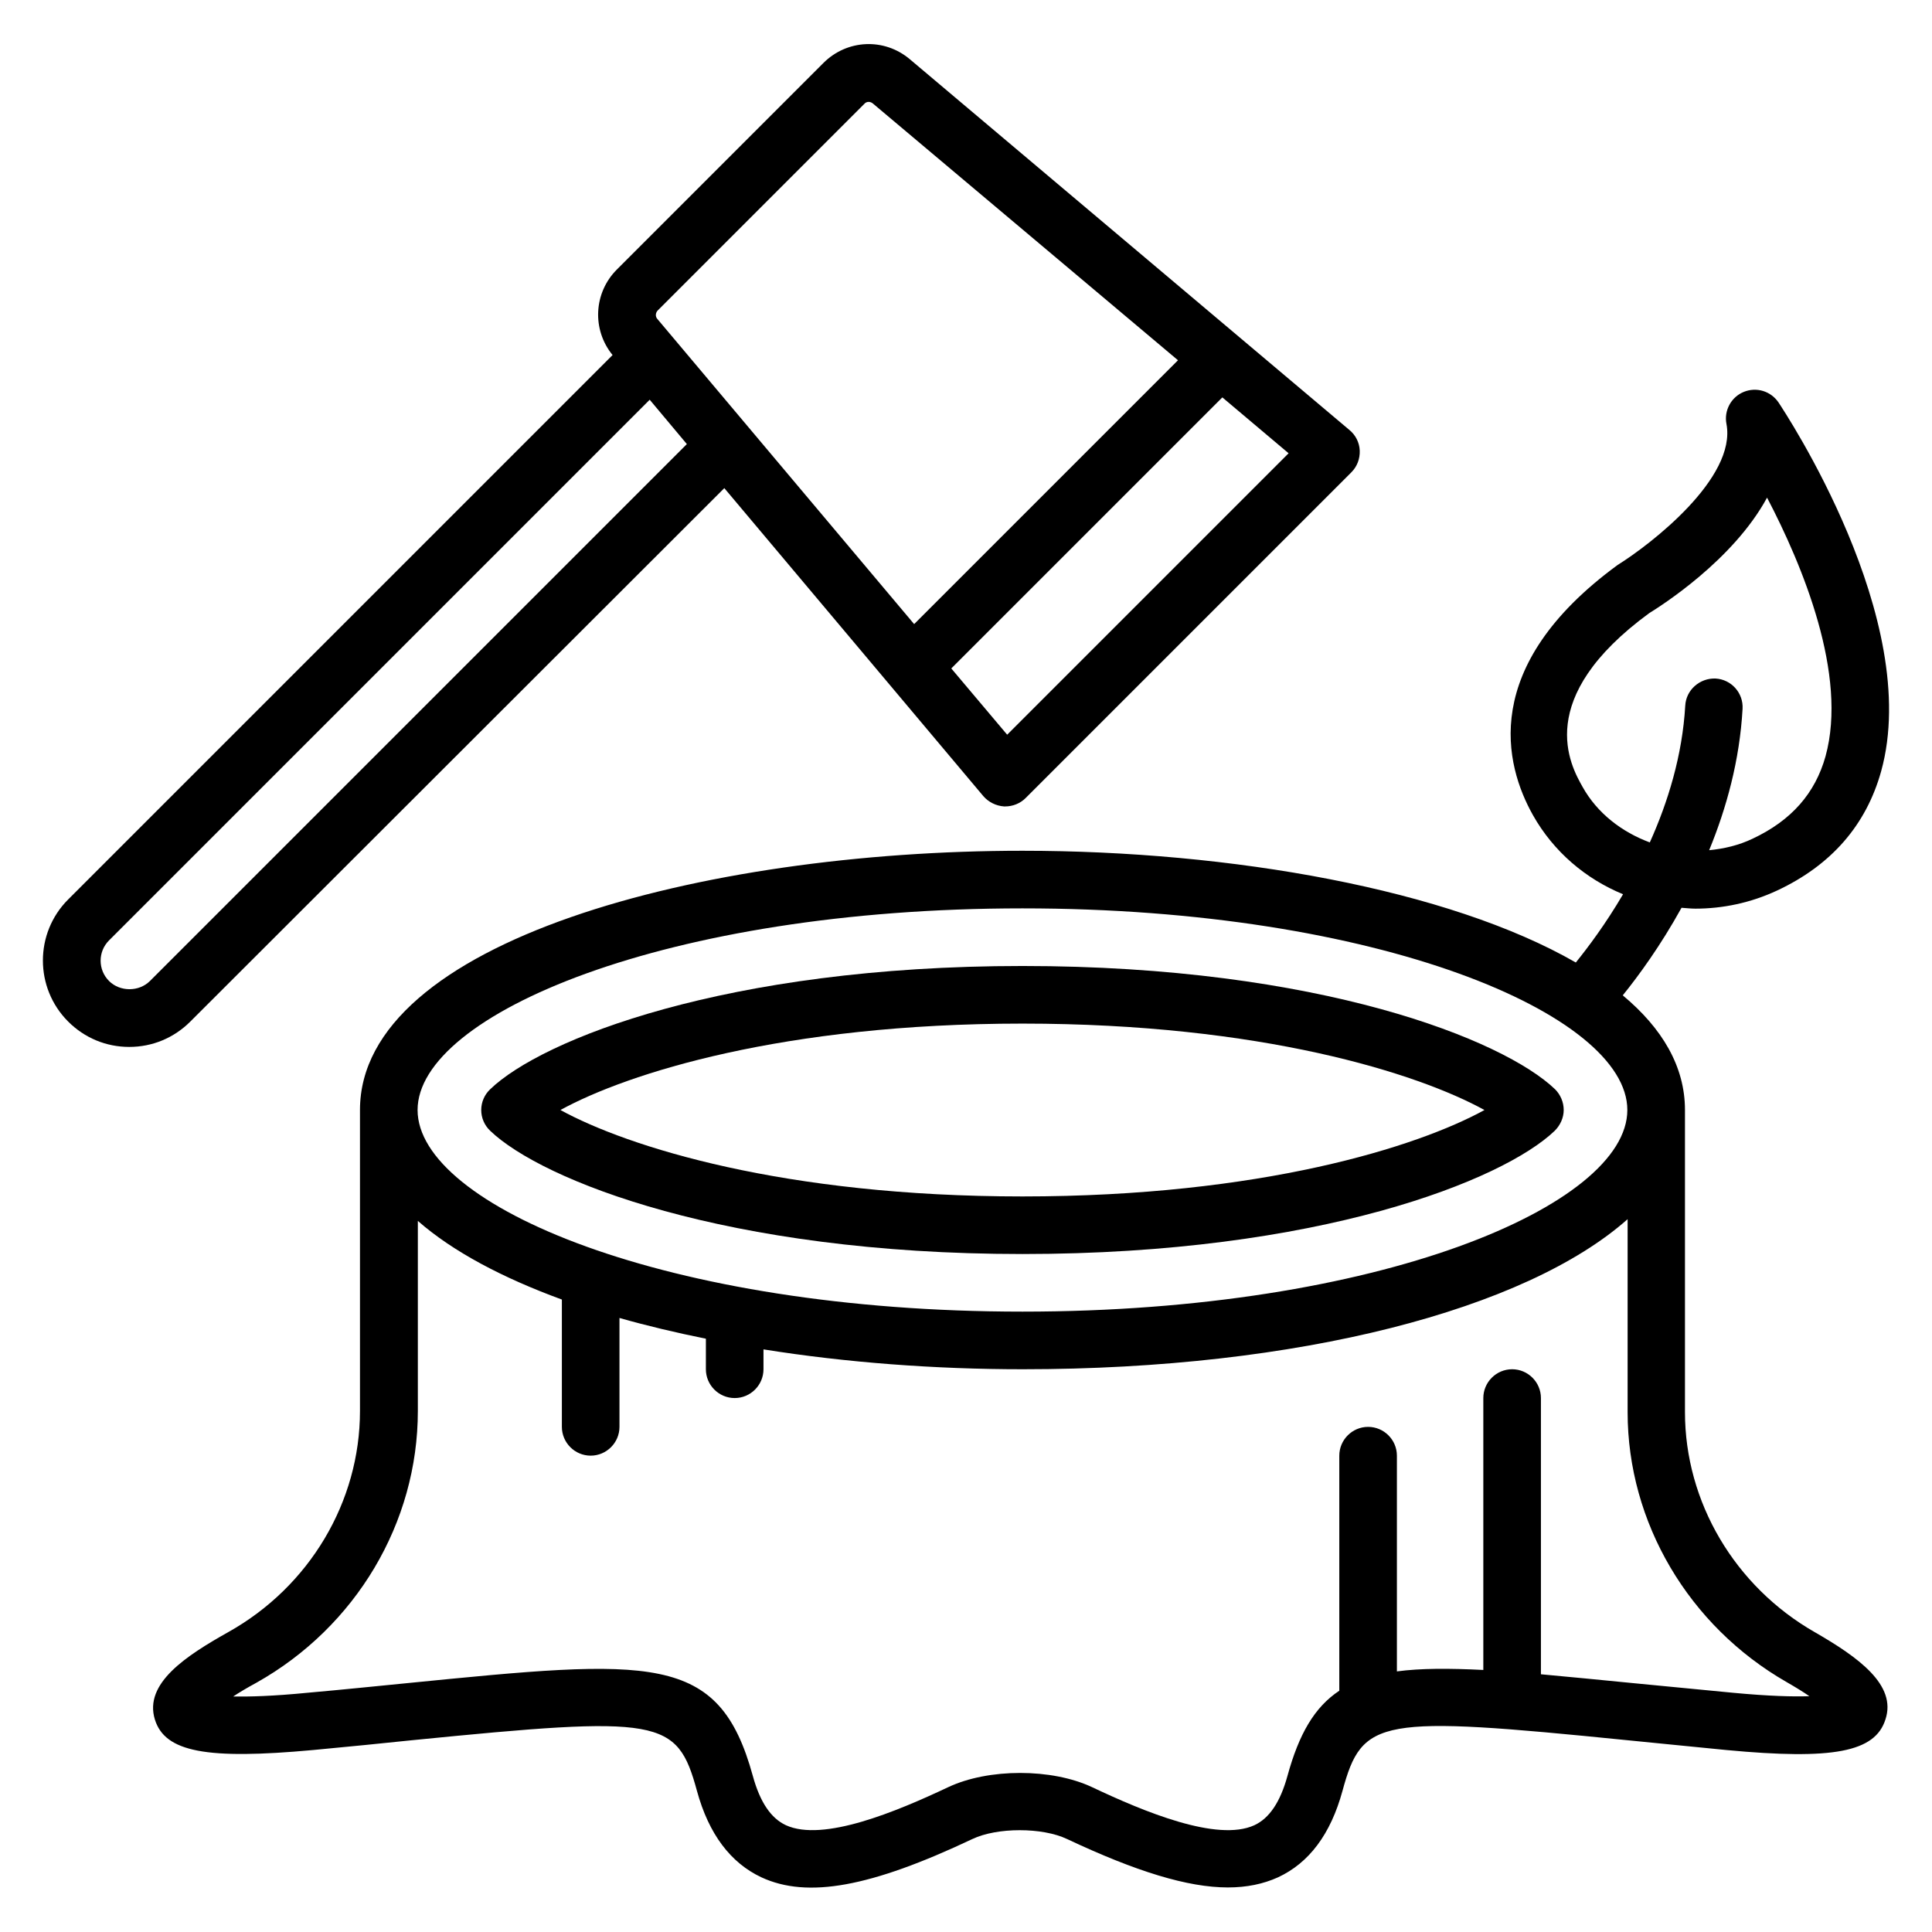
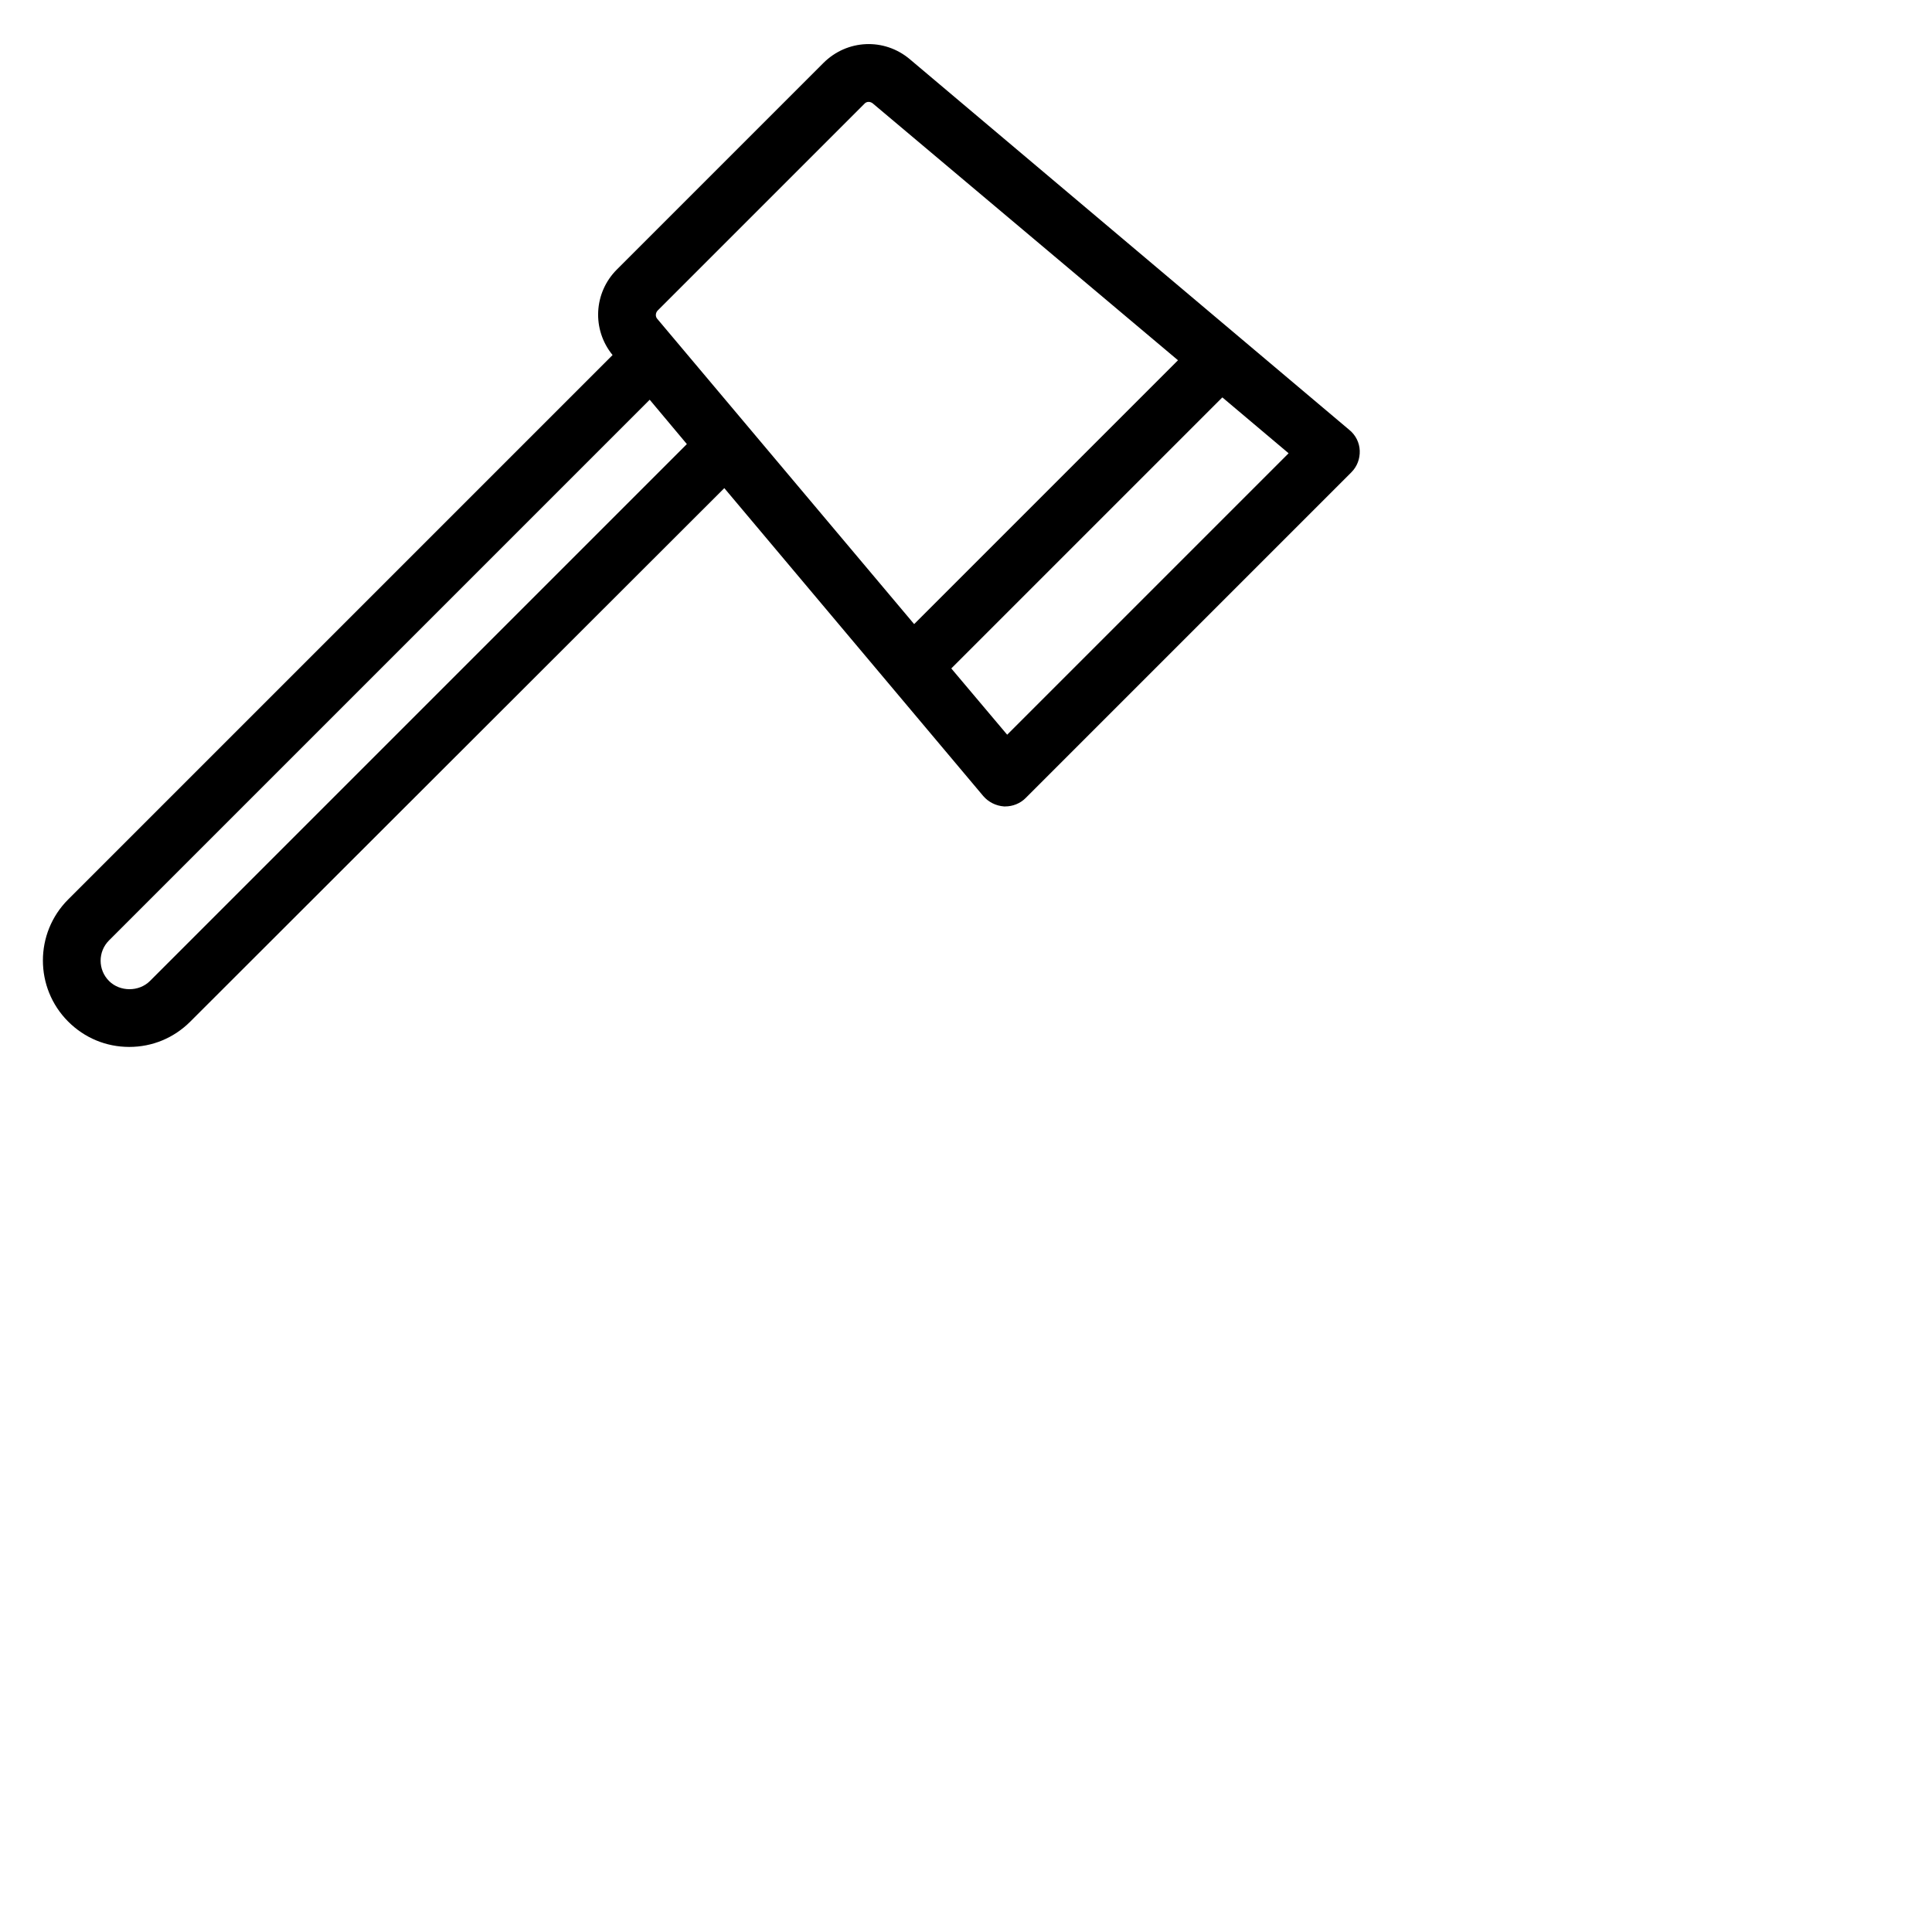
<svg xmlns="http://www.w3.org/2000/svg" fill="#000000" width="800px" height="800px" version="1.1" viewBox="144 144 512 512">
  <g>
-     <path d="m414.96 476.33c78.625 0 127.4-19.543 141.07-32.672 1.449-1.449 2.367-3.434 2.367-5.496s-0.84-4.047-2.289-5.496c-13.668-13.129-62.367-32.668-141.14-32.668-78.699 0-127.48 19.543-141.07 32.672-1.527 1.449-2.367 3.434-2.367 5.496s0.84 4.047 2.367 5.496c13.664 13.129 62.516 32.668 141.07 32.668zm0-61.066c63.281 0 104.66 13.129 122.44 22.902-17.785 9.77-59.234 22.902-122.44 22.902-63.207 0-104.58-13.129-122.44-22.902 17.785-9.773 59.16-22.902 122.44-22.902z" />
-     <path d="m624.96 576.56c-21.223-12.137-34.426-34.504-34.426-58.32v-80.078c0-11.527-6.031-21.68-16.488-30.383 4.199-5.191 10-13.129 15.574-23.207 1.223 0.078 2.441 0.23 3.664 0.23 7.25 0 14.656-1.527 21.68-4.809 14.352-6.719 23.586-17.328 27.559-31.602 11.145-40.152-25.648-95.344-27.176-97.707-2.062-3.055-5.879-4.199-9.238-2.824s-5.266 4.961-4.582 8.473c2.75 14.352-20.152 31.984-28.855 37.402-36.793 26.945-29.848 53.051-22.441 66.258 5.496 9.77 14.047 16.945 23.895 20.992-4.656 7.938-9.312 14.121-12.52 18.09-33.664-19.383-91.297-29.613-146.64-29.613-85.113 0-175.57 24.047-175.57 68.703v79.77c0 24.047-13.359 46.562-34.961 58.625-10.992 6.184-22.367 13.512-19.391 23.129 2.672 8.625 13.664 10.688 41.906 8.09 9.617-0.918 18.32-1.754 26.184-2.594 66.031-6.566 70.305-5.879 75.57 13.434 3.129 11.449 8.93 19.082 17.098 22.902 12.215 5.648 28.93 2.594 55.879-10.152 6.566-3.129 18.551-3.129 25.113 0 18.32 8.625 31.984 12.824 42.594 12.824 5.039 0 9.391-0.918 13.281-2.672 8.246-3.816 13.969-11.449 17.098-22.902 5.266-19.312 9.543-20.074 75.57-13.434 7.938 0.762 16.641 1.68 26.184 2.594 28.32 2.672 39.391 0.535 42.137-8.09 3.059-9.16-7.168-16.488-18.695-23.129zm-61.527-223.97c-3.281-5.801-13.207-23.512 17.633-46.105 2.977-1.832 22.215-13.969 31.223-30.609 9.391 17.938 21.449 46.945 15.496 68.547-2.75 9.848-9.082 17.023-19.312 21.832-3.664 1.754-7.559 2.672-11.527 3.055 4.582-11.145 8.09-23.816 8.855-37.48 0.23-4.199-2.977-7.785-7.176-8.016-4.121-0.152-7.785 2.977-8.016 7.176-0.762 13.207-4.582 25.57-9.391 36.258-7.402-2.746-13.891-7.707-17.785-14.656zm-148.47 32.137c94.504 0 160.3 28.168 160.3 53.434 0 25.266-65.801 53.434-160.3 53.434-94.504 0-160.3-28.168-160.3-53.434 0-25.266 65.879-53.434 160.3-53.434zm188.16 207.86c-9.543-0.918-18.242-1.754-26.105-2.519-9.16-0.918-17.25-1.68-24.656-2.367v-73.203c0-4.199-3.434-7.633-7.633-7.633s-7.633 3.434-7.633 7.633v72.059c-9.16-0.457-16.641-0.457-22.902 0.383v-57.172c0-4.199-3.434-7.633-7.633-7.633s-7.633 3.434-7.633 7.633v62.289c-6.566 4.352-10.688 11.449-13.742 22.594-1.91 6.945-4.809 11.223-8.777 13.055-9.848 4.504-29.234-3.586-42.977-10.078-10.688-5.039-27.48-5.039-38.168 0-13.742 6.488-33.129 14.578-42.977 10.078-3.969-1.832-6.871-6.106-8.777-13.055-9.008-32.824-26.566-31.066-91.832-24.578-7.863 0.762-16.566 1.68-26.105 2.519-9.312 0.918-15.574 1.07-19.77 0.992 1.602-1.07 3.664-2.289 6.184-3.664 26.336-14.809 42.746-42.367 42.746-71.984v-50.383c9.312 8.168 22.52 15.113 38.168 20.84v33.738c0 4.199 3.434 7.633 7.633 7.633 4.199 0 7.633-3.434 7.633-7.633v-28.855c7.25 2.062 14.961 3.894 22.902 5.496l-0.004 8.094c0 4.199 3.434 7.633 7.633 7.633s7.633-3.434 7.633-7.633v-5.266c21.984 3.512 45.57 5.266 68.703 5.266 73.359 0 133.36-15.879 160.3-39.77v51.145c0 29.234 16.184 56.641 42.137 71.527 2.519 1.449 4.504 2.672 6.031 3.742-4.277 0.148-10.688-0.004-20.383-0.922z" />
    <path d="m335.95 273.36 68.625 81.602c1.375 1.602 3.359 2.594 5.496 2.75h0.305c1.984 0 3.969-0.762 5.418-2.215l86.336-86.336c1.527-1.527 2.289-3.586 2.215-5.727-0.078-2.137-1.07-4.121-2.75-5.496l-116.48-98.242c-6.793-5.727-16.641-5.266-22.902 0.992l-54.73 54.73c-6.184 6.184-6.641 15.953-1.145 22.672l-144.27 144.27c-8.93 8.93-8.93 23.434 0 32.367 4.352 4.352 10.078 6.719 16.184 6.719 6.106 0 11.832-2.367 16.184-6.719zm74.961 65.344-14.809-17.559 71.832-71.832 17.559 14.809zm-92.594-112.44 54.73-54.73c0.309-0.383 0.766-0.535 1.148-0.535 0.383 0 0.762 0.152 1.07 0.383l80.914 68.09-69.922 69.922-68.09-80.914c-0.539-0.613-0.461-1.605 0.148-2.215zm-145.42 177.71c-2.977-2.977-2.977-7.785 0-10.762l143.28-143.28 9.848 11.754-142.29 142.29c-2.902 2.898-7.938 2.898-10.84 0z" />
  </g>
</svg>